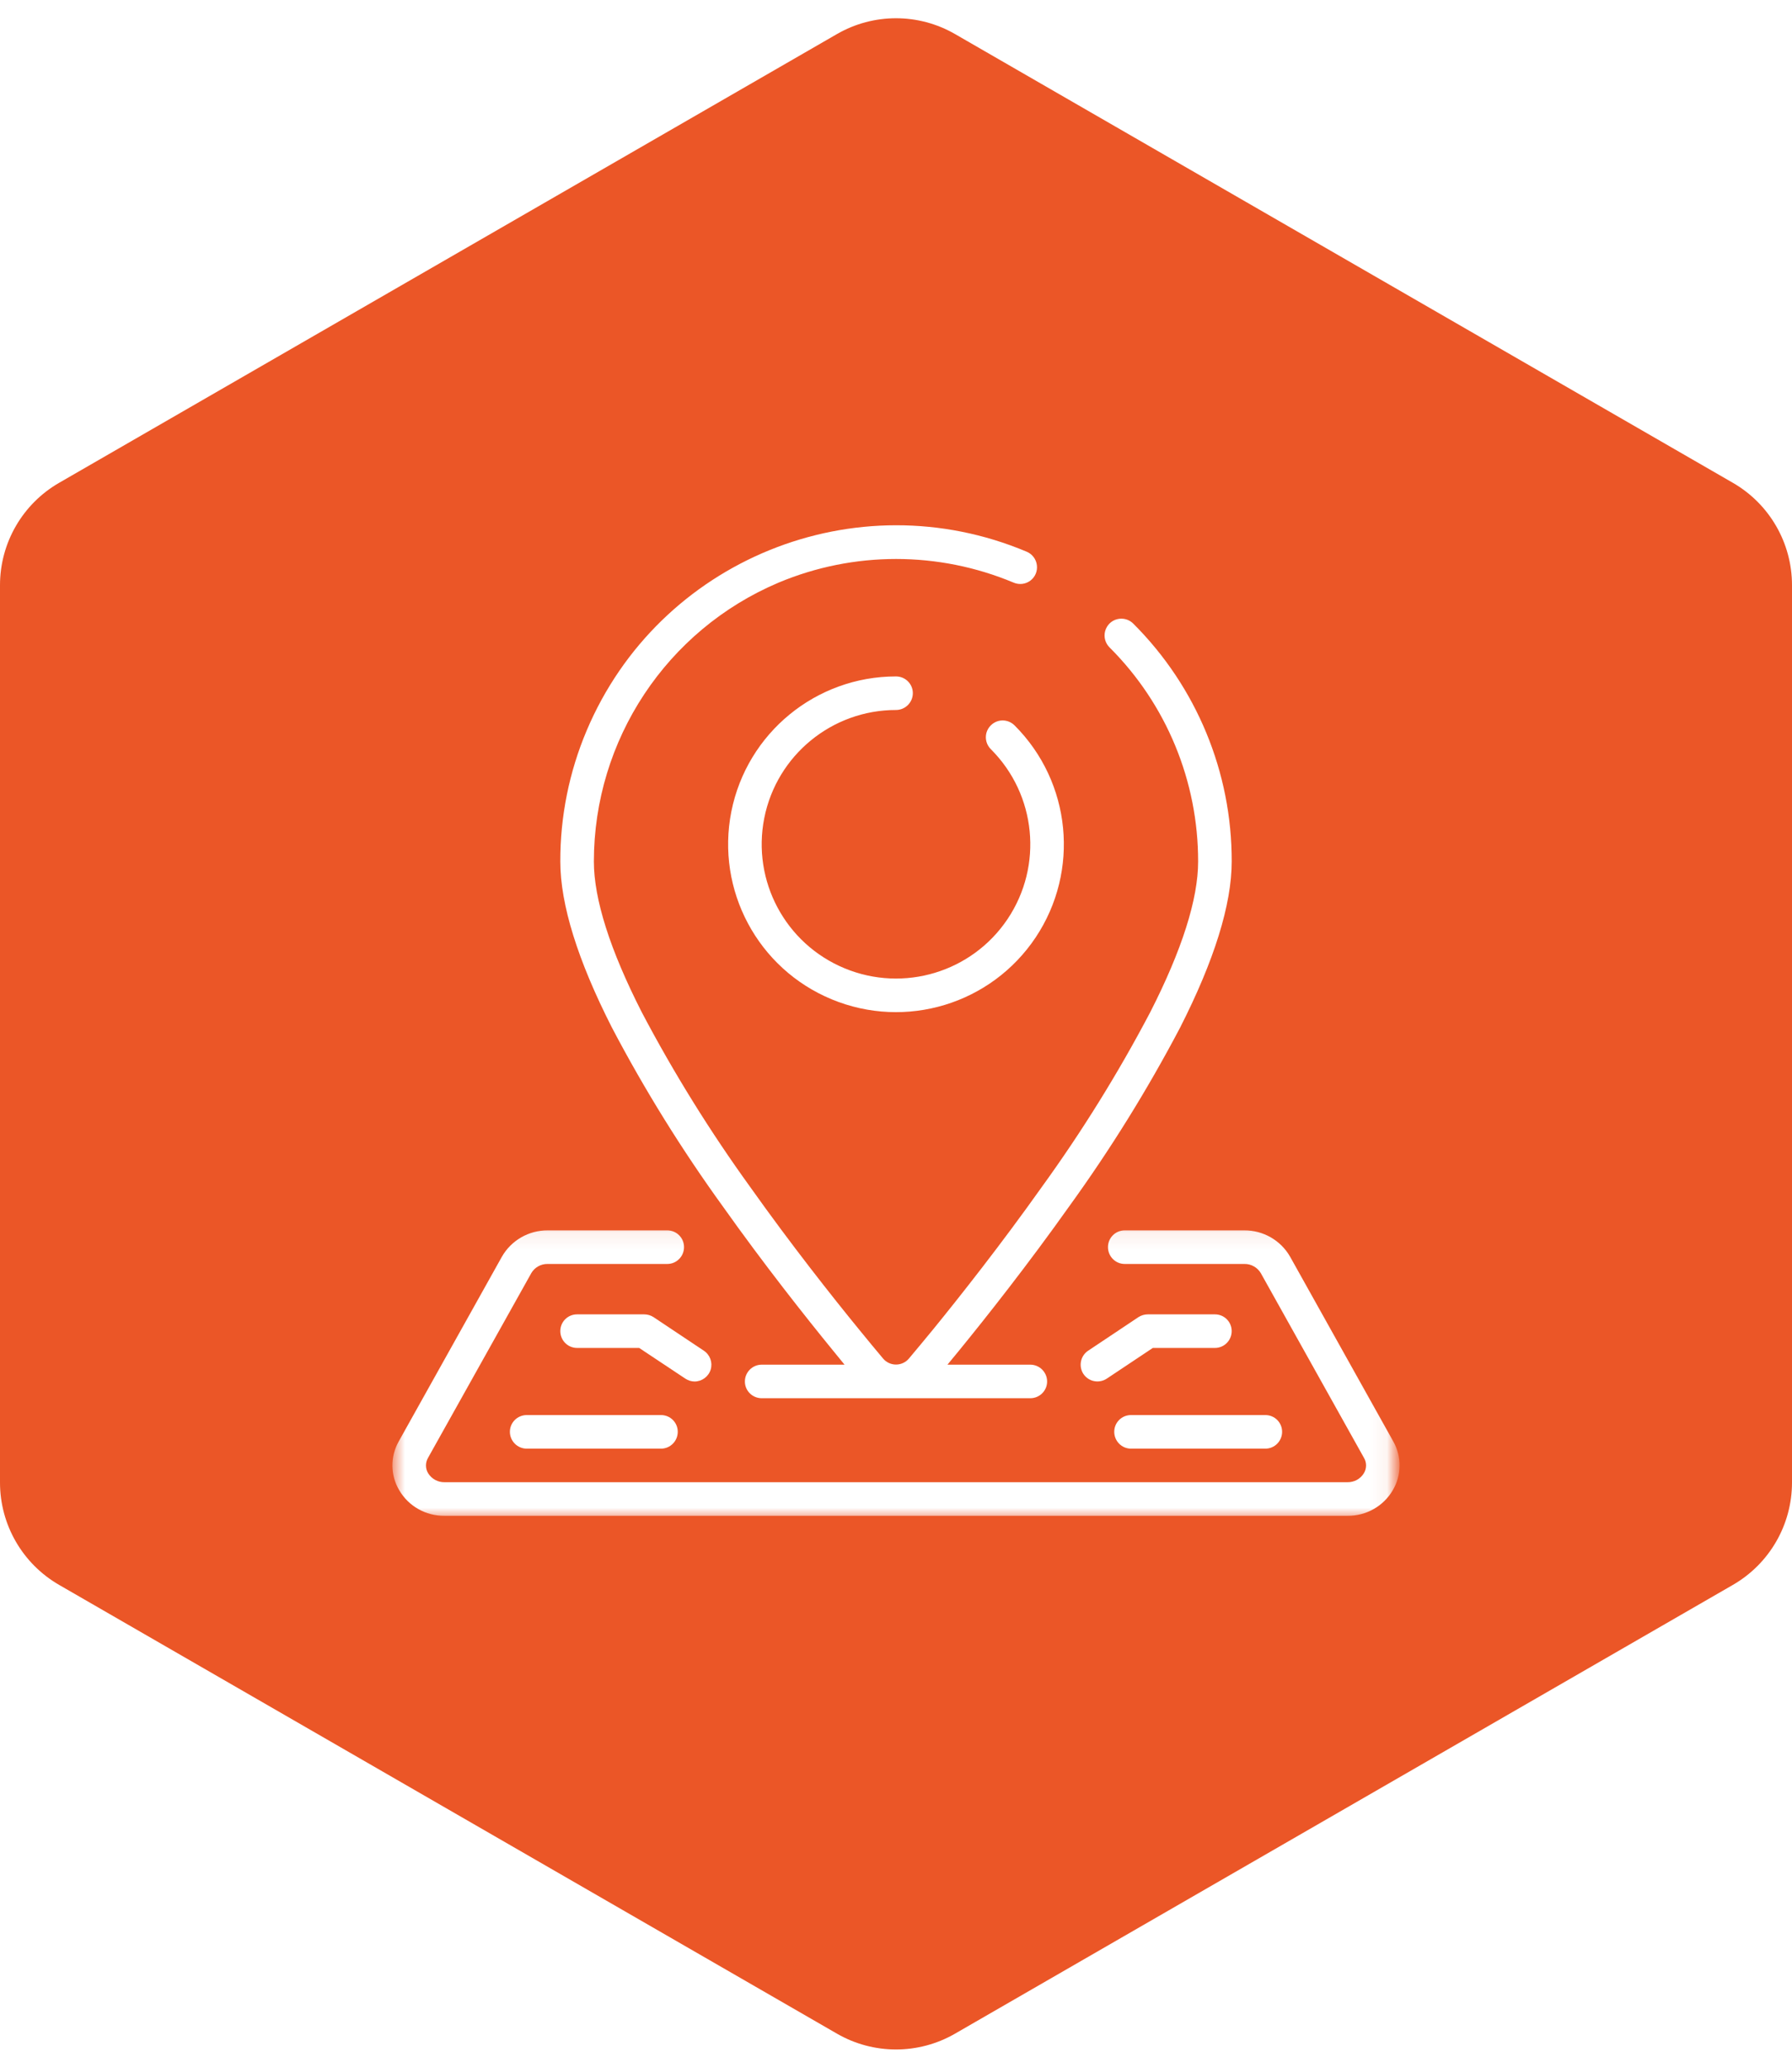
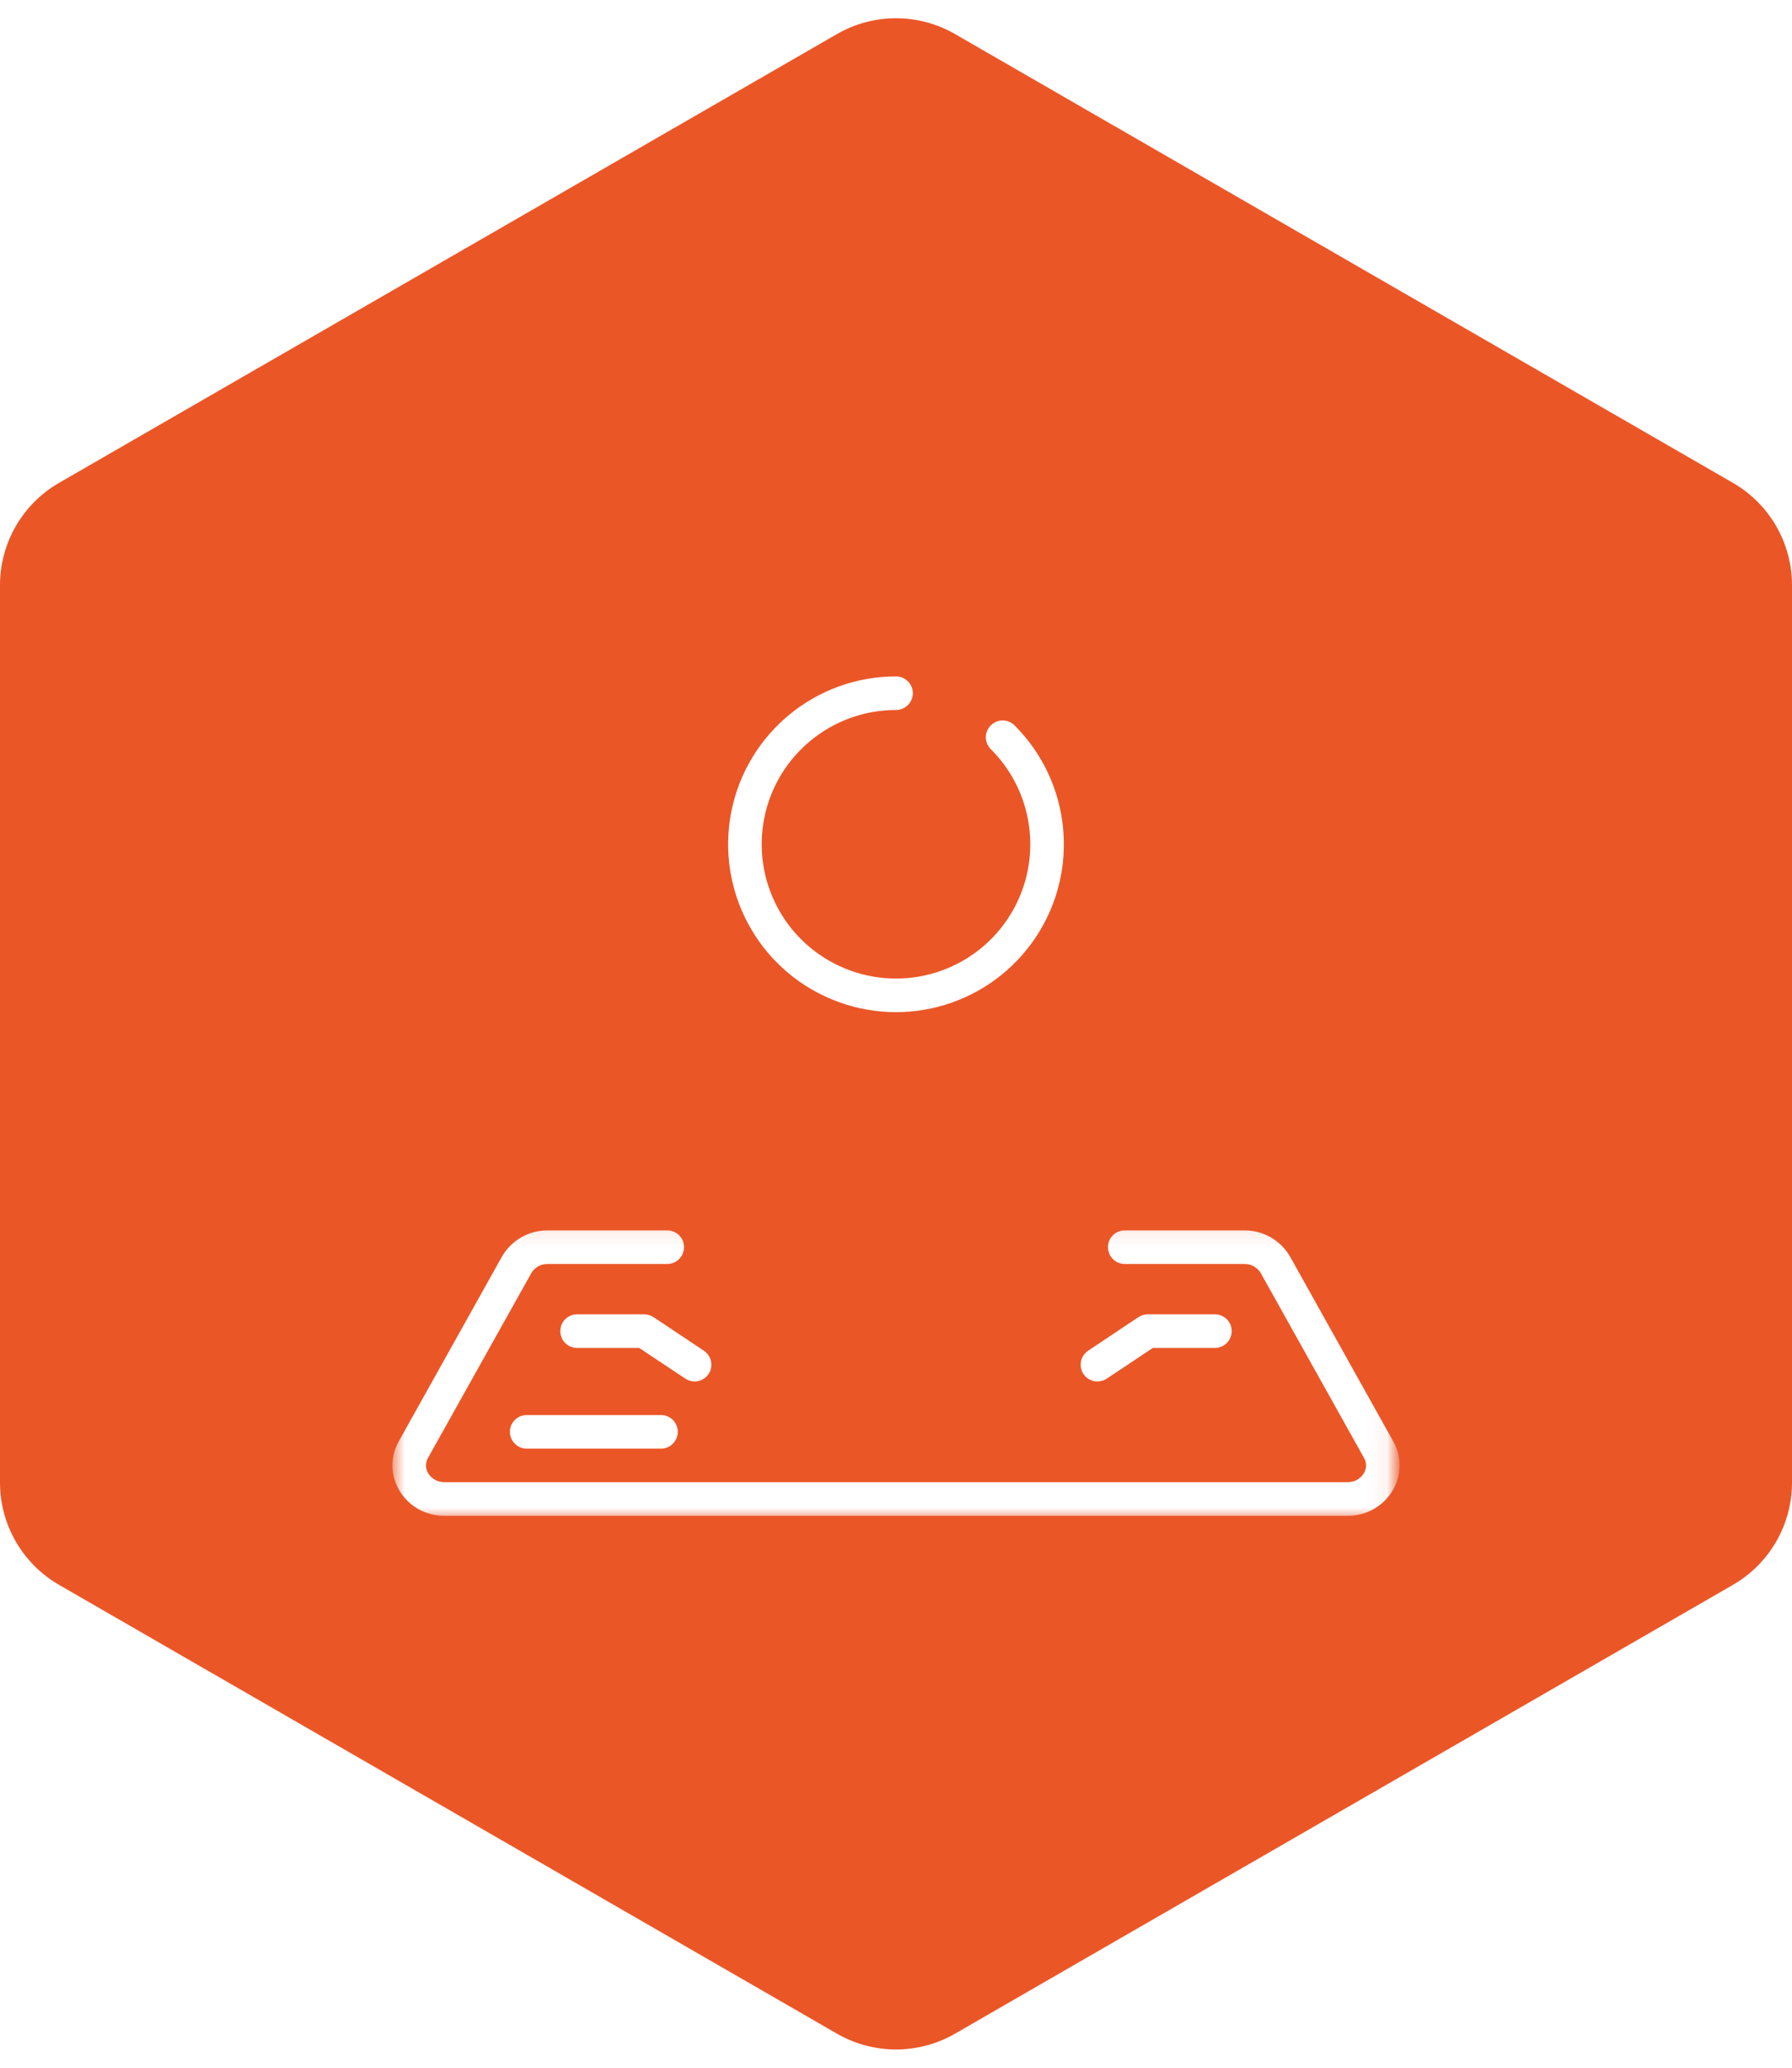
<svg xmlns="http://www.w3.org/2000/svg" width="104" height="120" viewBox="0 0 104 120" fill="none">
  <g filter="url(#filter0_b_8821_11821)">
    <path d="M55.427 118.023C53.306 119.247 50.694 119.247 48.573 118.023L3.43 91.979C1.308 90.754 -9.66314e-06 88.49 -9.4489e-06 86.04L-4.896e-06 33.96C-4.68176e-06 31.51 1.308 29.245 3.43 28.021L48.573 1.977C50.694 0.753 53.306 0.753 55.427 1.977L100.57 28.021C102.692 29.245 104 31.51 104 33.96L104 86.04C104 88.49 102.692 90.754 100.57 91.979L55.427 118.023Z" fill="#EB5627" />
  </g>
  <mask id="mask0_8821_11821" style="mask-type:luminance" maskUnits="userSpaceOnUse" x="31" y="29" width="42" height="54">
    <path d="M31.416 29.997H72.583V82.167H31.416V29.997Z" fill="white" />
  </mask>
  <g mask="url(#mask0_8821_11821)">
-     <path d="M41.95 70.014C44.355 73.403 46.761 76.44 48.357 78.394C48.586 78.679 48.803 78.945 49.013 79.198H44.207C43.669 79.198 43.23 79.637 43.23 80.175C43.23 80.713 43.669 81.146 44.207 81.146H59.793C60.331 81.146 60.77 80.713 60.77 80.175C60.77 79.637 60.331 79.198 59.793 79.198H54.987C55.198 78.945 55.414 78.679 55.649 78.394C57.239 76.446 59.645 73.403 62.05 70.014C64.438 66.711 66.59 63.247 68.489 59.635C70.474 55.733 71.483 52.486 71.483 49.999C71.495 44.822 69.442 39.862 65.78 36.201C65.533 35.947 65.174 35.848 64.834 35.935C64.493 36.021 64.228 36.287 64.135 36.634C64.048 36.974 64.147 37.333 64.401 37.58C67.697 40.87 69.54 45.342 69.534 49.999C69.534 52.176 68.6 55.127 66.751 58.751C64.896 62.276 62.799 65.659 60.461 68.888C58.086 72.234 55.711 75.24 54.14 77.169C53.614 77.807 53.144 78.376 52.742 78.852C52.557 79.068 52.285 79.192 52 79.192C51.716 79.192 51.443 79.068 51.258 78.852C50.856 78.376 50.386 77.807 49.866 77.169C48.289 75.24 45.914 72.234 43.539 68.888C41.207 65.659 39.105 62.276 37.249 58.751C35.4 55.127 34.466 52.176 34.466 49.999C34.466 42.942 38.684 36.566 45.184 33.813C49.545 31.983 54.462 31.983 58.828 33.813C59.15 33.95 59.521 33.906 59.799 33.696C60.078 33.486 60.22 33.145 60.176 32.799C60.133 32.453 59.91 32.156 59.589 32.02C49.668 27.839 38.233 32.484 34.045 42.404C33.031 44.804 32.511 47.389 32.518 49.999C32.518 52.486 33.526 55.733 35.517 59.642C37.41 63.247 39.562 66.711 41.95 70.014Z" fill="white" />
-   </g>
+     </g>
  <path d="M52 41.204C52.538 41.204 52.977 40.765 52.977 40.227C52.977 39.689 52.538 39.256 52 39.256C47.355 39.256 43.353 42.54 42.444 47.098C41.541 51.657 43.978 56.221 48.27 57.996C52.569 59.777 57.517 58.274 60.102 54.409C62.681 50.543 62.174 45.398 58.89 42.107C58.642 41.853 58.284 41.755 57.944 41.841C57.603 41.934 57.337 42.2 57.245 42.54C57.158 42.88 57.257 43.239 57.511 43.486C60.139 46.115 60.547 50.234 58.482 53.327C56.416 56.419 52.451 57.619 49.019 56.196C45.58 54.774 43.632 51.125 44.355 47.476C45.079 43.833 48.283 41.204 52 41.204Z" fill="white" />
  <mask id="mask1_8821_11821" style="mask-type:luminance" maskUnits="userSpaceOnUse" x="22" y="71" width="59" height="18">
    <path d="M22.77 71.084H80.939V88.16H22.77V71.084Z" fill="white" />
  </mask>
  <g mask="url(#mask1_8821_11821)">
    <path d="M80.859 83.651L74.872 72.933C74.328 71.981 73.313 71.399 72.219 71.405H65.273C64.735 71.405 64.302 71.838 64.302 72.376C64.302 72.914 64.735 73.354 65.273 73.354H72.219C72.608 73.347 72.973 73.552 73.171 73.885L79.158 84.604C79.325 84.882 79.319 85.229 79.152 85.501C78.954 85.829 78.589 86.026 78.205 86.02H25.795C25.411 86.026 25.052 85.829 24.848 85.501C24.681 85.229 24.681 84.882 24.842 84.604L30.835 73.885C31.027 73.552 31.392 73.347 31.782 73.354H38.727C39.265 73.354 39.698 72.914 39.698 72.376C39.698 71.838 39.265 71.405 38.727 71.405H31.782C30.687 71.399 29.673 71.981 29.128 72.933L23.141 83.651C22.64 84.536 22.653 85.618 23.172 86.49C23.716 87.418 24.718 87.981 25.795 87.969H78.205C79.282 87.981 80.284 87.418 80.828 86.49C81.347 85.618 81.36 84.536 80.859 83.651Z" fill="white" />
  </g>
  <path d="M70.511 76.279H66.615C66.423 76.279 66.231 76.335 66.07 76.44L63.151 78.388C62.706 78.685 62.582 79.291 62.879 79.742C63.182 80.188 63.782 80.305 64.234 80.008L66.906 78.227H70.511C71.049 78.227 71.482 77.788 71.482 77.25C71.482 76.712 71.049 76.279 70.511 76.279Z" fill="white" />
-   <path d="M64.666 83.094C64.666 83.632 65.099 84.072 65.638 84.072H73.437C73.975 84.072 74.408 83.632 74.408 83.094C74.408 82.556 73.975 82.123 73.437 82.123H65.638C65.099 82.123 64.666 82.556 64.666 83.094Z" fill="white" />
  <path d="M40.31 80.175C40.737 80.175 41.121 79.891 41.245 79.483C41.368 79.068 41.207 78.629 40.849 78.388L37.929 76.44C37.769 76.335 37.577 76.279 37.385 76.279H33.489C32.95 76.279 32.518 76.712 32.518 77.25C32.518 77.788 32.95 78.227 33.489 78.227H37.094L39.773 80.008C39.933 80.113 40.119 80.175 40.31 80.175Z" fill="white" />
  <path d="M30.57 82.123C30.031 82.123 29.592 82.556 29.592 83.094C29.592 83.632 30.031 84.072 30.57 84.072H38.362C38.901 84.072 39.334 83.632 39.334 83.094C39.334 82.556 38.901 82.123 38.362 82.123H30.57Z" fill="white" />
  <defs>
    <filter id="filter0_b_8821_11821" x="-29.143" y="-28.083" width="162.286" height="176.167" filterUnits="userSpaceOnUse" color-interpolation-filters="sRGB">
      <feFlood flood-opacity="0" result="BackgroundImageFix" />
      <feGaussianBlur in="BackgroundImageFix" stdDeviation="14.571" />
      <feComposite in2="SourceAlpha" operator="in" result="effect1_backgroundBlur_8821_11821" />
      <feBlend mode="normal" in="SourceGraphic" in2="effect1_backgroundBlur_8821_11821" result="shape" />
    </filter>
  </defs>
</svg>